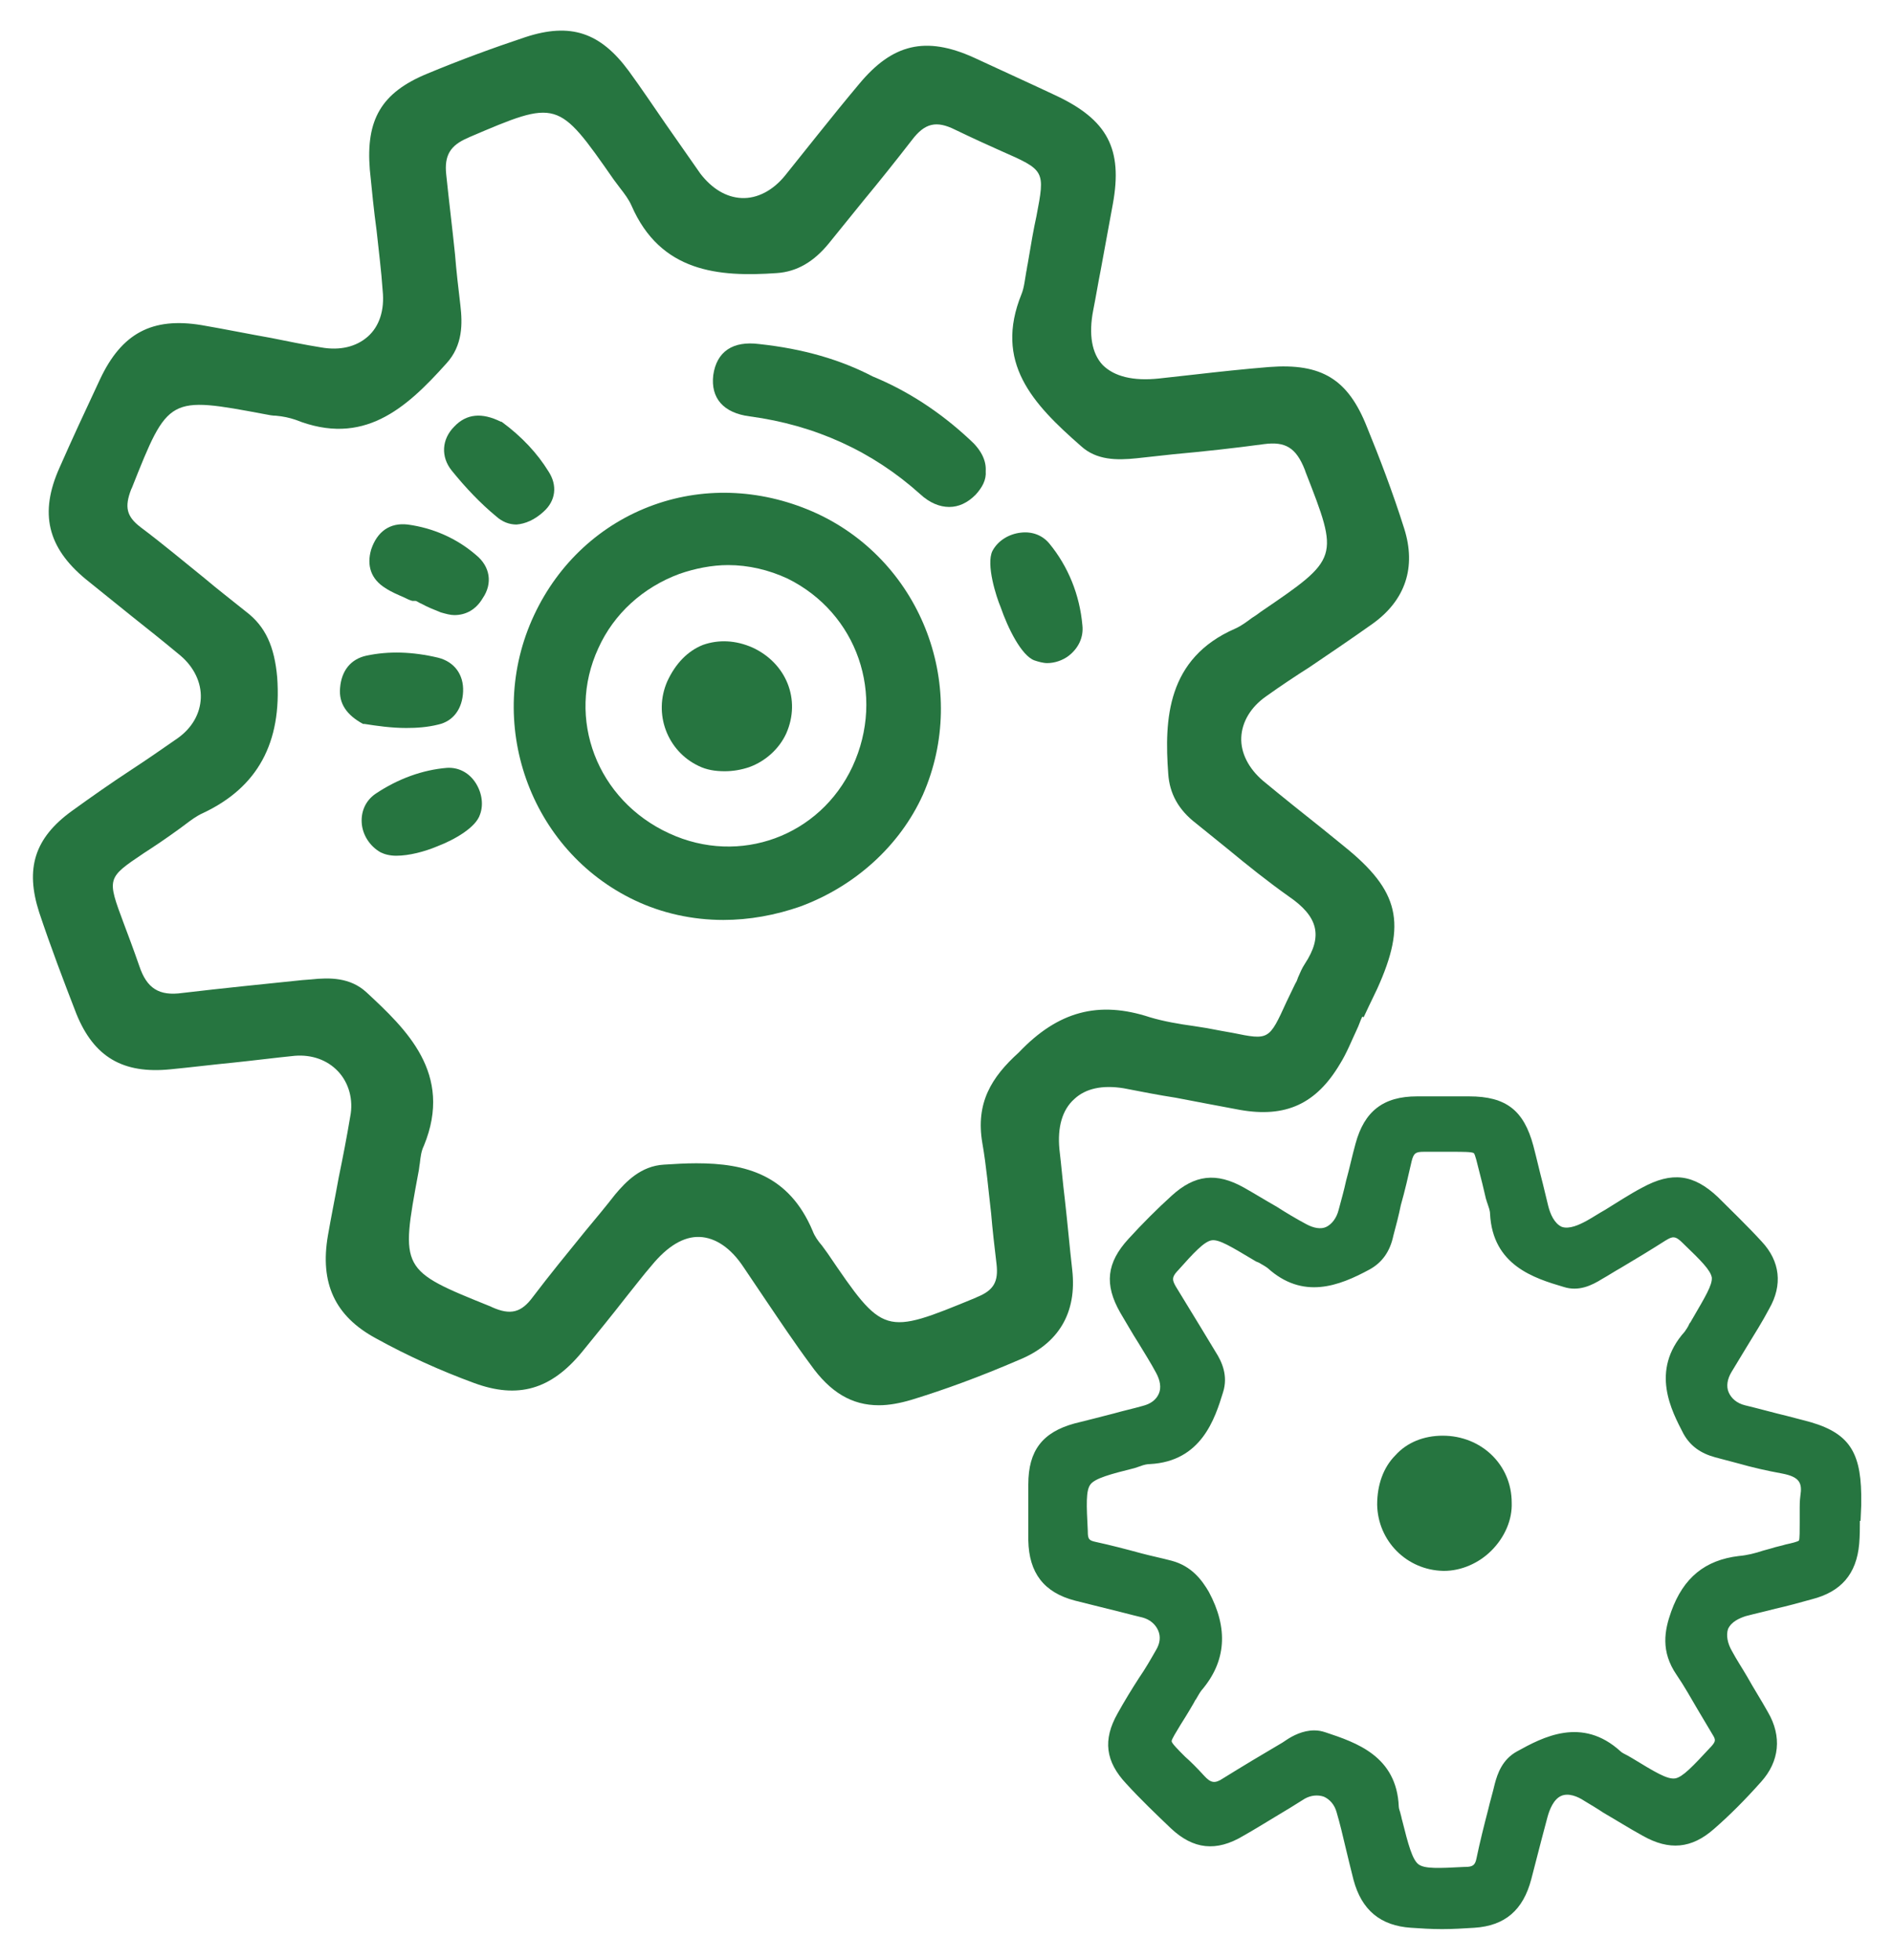
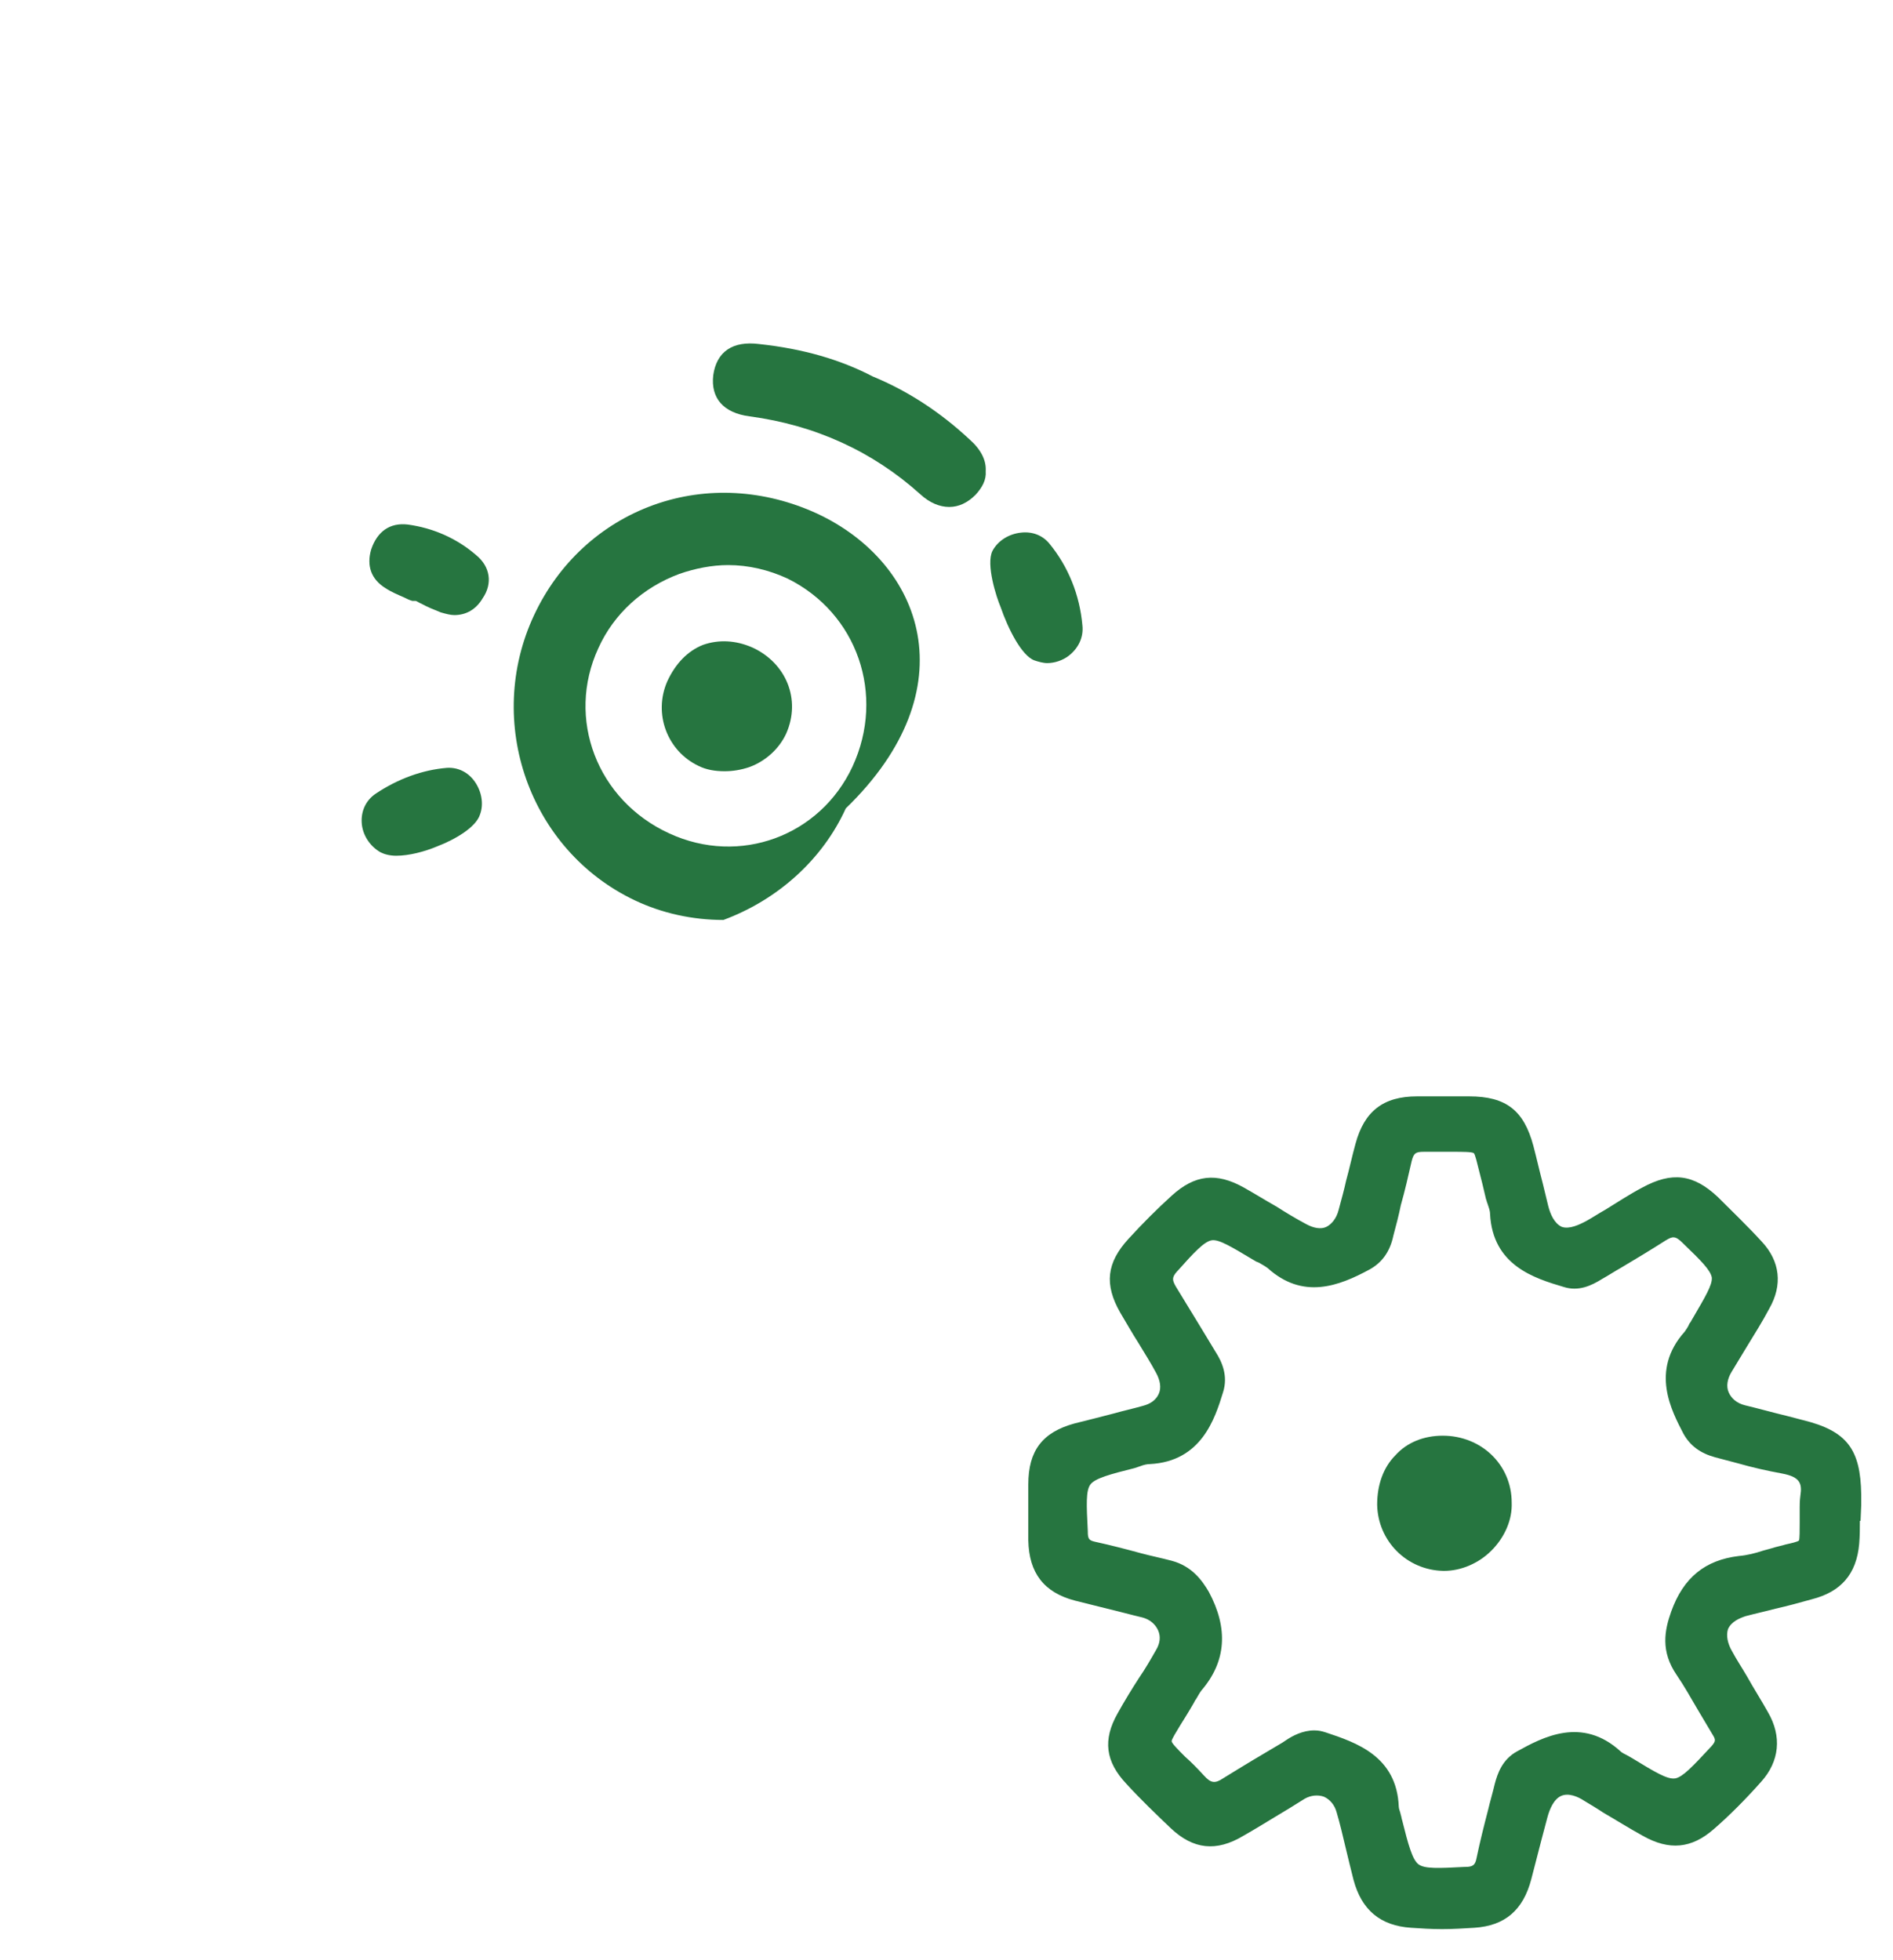
<svg xmlns="http://www.w3.org/2000/svg" version="1.1" id="Слой_1" x="0px" y="0px" viewBox="0 0 280 290" style="enable-background:new 0 0 280 290;" xml:space="preserve">
  <style type="text/css">
	.st0{fill:#267540;}
</style>
  <g>
-     <path class="st0" d="M158.6,187.9c-0.4-3.5-0.7-7-1.1-10.5c-0.3-2.4-0.5-4.9-0.8-7.4c-0.3-3.2,0.4-5.8,2.2-7.4   c1.7-1.6,4.2-2.1,7.3-1.6c2.6,0.5,5.1,1,7.7,1.4c3.1,0.6,6.3,1.2,9.5,1.8c6.8,1.2,11.3-0.9,14.8-6.8c1-1.6,1.7-3.4,2.5-5.1   c0.3-0.6,0.5-1.3,0.8-1.9l0.2,0.1l0.8-1.7c0.4-0.8,0.8-1.7,1.2-2.5c4.4-9.7,3.3-14.5-4.9-21.1l-3.2-2.6c-2.9-2.3-5.9-4.7-8.8-7.1   c-2.1-1.8-3.3-4.1-3.2-6.4c0.1-2.3,1.4-4.5,3.7-6.1c2.1-1.5,4.2-2.9,6.4-4.3c3.1-2.1,6.2-4.2,9.3-6.4c4.9-3.5,6.5-8.4,4.7-14.1   c-1.7-5.4-3.7-10.6-5.5-15c-2.8-7.1-6.7-9.5-14.5-8.9c-3.7,0.3-7.4,0.7-10.9,1.1c-1.8,0.2-3.6,0.4-5.4,0.6c-3.8,0.4-6.6-0.3-8.3-2   c-1.6-1.7-2.1-4.5-1.4-8.1c0.4-2,0.7-3.9,1.1-5.9c0.6-3.3,1.2-6.5,1.8-9.8c1.5-8.2-0.8-12.5-8.5-16.1c-3.6-1.7-7.8-3.6-12.1-5.6   c-7.1-3.2-12-2-16.9,3.9c-2.1,2.5-4.2,5.1-6.2,7.6c-1.6,2-3.2,4-4.8,6c-1.8,2.2-4.1,3.4-6.4,3.3c-2.3-0.1-4.4-1.4-6.1-3.6   c-1.7-2.4-3.4-4.9-5.1-7.3c-1.8-2.6-3.6-5.3-5.5-7.9c-4.2-5.7-8.6-7.2-15.3-5c-4.8,1.6-9.7,3.4-14.5,5.4c-6.8,2.8-9.1,6.8-8.5,14.2   c0.3,3,0.6,6.1,1,9c0.3,2.9,0.7,5.9,0.9,8.9c0.3,2.9-0.5,5.3-2.2,6.8c-1.7,1.5-4.1,2.1-6.9,1.6c-2.5-0.4-4.9-0.9-7.4-1.4   c-3.4-0.6-6.8-1.3-10.3-1.9c-7.3-1.2-11.8,1.2-15,8c-2.2,4.7-4.2,9-6,13.1c-3,6.7-1.8,11.8,3.9,16.5c2.2,1.8,4.5,3.6,6.7,5.4   c2.4,1.9,4.9,3.9,7.3,5.9c2,1.7,3.1,4,3,6.3c-0.1,2.3-1.3,4.4-3.4,5.9c-2.3,1.6-4.6,3.2-6.9,4.7c-2.9,1.9-5.9,4-8.8,6.1   c-5.5,4-6.9,8.5-4.8,15c1.7,5.1,3.6,10.1,5.5,15c2.6,6.4,6.9,8.9,13.9,8.2c3.1-0.3,6.3-0.7,9.4-1c2.9-0.3,6-0.7,9-1   c2.5-0.2,4.8,0.6,6.4,2.3c1.6,1.7,2.3,4.2,1.8,6.7c-0.5,3-1.1,6.1-1.7,9c-0.5,2.8-1.1,5.7-1.6,8.6c-1.2,7,1,11.9,7.1,15.2   c4.7,2.6,9.6,4.8,14.5,6.6c6.5,2.4,11.4,1,16-4.6c2.2-2.7,4.4-5.4,6.5-8.1c1.3-1.6,2.5-3.2,3.8-4.7c2.3-2.8,4.7-4.3,7.1-4.2   c2.3,0.1,4.6,1.6,6.5,4.5c1.1,1.6,2.2,3.3,3.3,4.9c2.1,3.1,4.3,6.4,6.6,9.5c2.9,4.1,6.1,6,10.1,6c1.5,0,3.1-0.3,4.8-0.8   c4.9-1.5,10.1-3.4,15.9-5.9C156.6,198.8,159.3,194.2,158.6,187.9z M145.3,169.1c0.6,3.4,0.9,7,1.3,10.4c0.2,2.4,0.5,5,0.8,7.5   c0.3,2.6-0.4,3.9-2.9,4.9l-0.2,0.1c-13.6,5.6-13.6,5.6-21.9-6.6c-0.3-0.4-0.5-0.7-0.8-1.1c-0.6-0.7-1.1-1.4-1.4-2.2   c-3.5-8.3-9.9-10-17.2-10c-1.6,0-3.2,0.1-4.8,0.2c-3.4,0.2-5.6,2.5-7.2,4.4c-1.4,1.8-2.9,3.6-4.4,5.4c-2.6,3.2-5.3,6.5-7.8,9.8   c-1.7,2.3-3.3,2.7-6,1.5l-0.2-0.1c-13.4-5.4-13.4-5.4-10.7-19.9c0.1-0.4,0.1-0.8,0.2-1.3c0.1-0.9,0.2-1.8,0.6-2.6   c4.4-10.7-2.7-17.3-8.5-22.7c-2.4-2.2-5.4-2.2-8.2-1.9l-1.3,0.1c-5.8,0.6-11.8,1.2-17.7,1.9c-3.5,0.5-5.3-0.7-6.4-4   c-0.9-2.6-1.7-4.7-2.3-6.3c-2.5-6.7-2.5-6.7,3-10.4c1.4-0.9,3.2-2.1,5.4-3.7c0.3-0.2,0.5-0.4,0.8-0.6c0.8-0.6,1.6-1.2,2.5-1.6   c8.1-3.8,11.7-10.4,11-20.1c-0.4-4.5-1.7-7.5-4.6-9.7c-2.1-1.7-4.2-3.3-6.2-5c-3.1-2.5-6.2-5.1-9.4-7.5c-2.1-1.6-2.4-3-1.4-5.6   l0.1-0.2c5.4-13.6,5.4-13.6,19.8-10.9c0.5,0.1,1,0.2,1.5,0.2c1.1,0.1,2,0.3,2.9,0.6c10,4,16.3-1.6,22.3-8.3c2.5-2.7,2.4-6,2.1-8.6   c-0.3-2.5-0.6-5.1-0.8-7.6c-0.4-3.9-0.9-7.9-1.3-11.8c-0.3-2.8,0.6-4.3,3.2-5.4l0.2-0.1c13.1-5.6,13.1-5.6,21.4,6.3   c0.3,0.4,0.6,0.8,0.9,1.2c0.7,0.9,1.3,1.7,1.7,2.6c4.3,9.9,12.9,10.6,21.5,10c3-0.2,5.5-1.7,7.7-4.4c1.7-2.1,3.4-4.2,5.1-6.3   c2.4-2.9,4.8-5.9,7.2-9c1.9-2.5,3.6-2.9,6.4-1.5c2.7,1.3,4.9,2.3,6.7,3.1c6.6,2.9,6.6,2.9,5.3,9.7c-0.4,1.8-0.8,4.1-1.3,7.1   c-0.1,0.4-0.1,0.7-0.2,1.1c-0.2,1.1-0.3,2.3-0.7,3.3c-4.1,10.1,1.6,16.2,8.8,22.5c2.3,2.1,5.3,2.1,8.2,1.8c1.8-0.2,3.7-0.4,5.5-0.6   c4.4-0.4,9-0.9,13.4-1.5c3.1-0.4,4.7,0.5,6,3.8l0.1,0.3c5,12.8,5,12.8-6.6,20.7c-0.4,0.3-0.8,0.6-1.3,0.9c-0.8,0.6-1.6,1.2-2.5,1.6   c-10.1,4.4-10.5,13.4-9.9,21.5c0.2,2.9,1.5,5.3,4.1,7.3c1.6,1.3,3.2,2.6,4.7,3.8c2.9,2.4,5.9,4.8,9,7c4.4,3,5.1,5.9,2.4,10   c-0.4,0.6-0.7,1.3-1,2c-0.1,0.3-0.2,0.6-0.4,0.9c-0.5,1-0.9,1.9-1.3,2.7c-2.6,5.7-2.6,5.7-8,4.6c-1.1-0.2-2.3-0.4-3.8-0.7   c-0.6-0.1-1.3-0.2-1.9-0.3c-2.2-0.3-4.5-0.7-6.5-1.3c-7.6-2.5-13.6-0.9-19.4,5.2C146.6,159.4,144.3,163.2,145.3,169.1z" />
-     <path class="st0" d="M120.9,76c-7.8-3.6-16.4-4.1-24.2-1.3c-7.8,2.8-14.1,8.6-17.7,16.3c-7.4,15.8-0.7,34.8,14.9,42.2   c4,1.9,8.5,2.9,13.1,2.9c3.8,0,7.7-0.7,11.4-2c8.1-3,14.7-9,18.1-16.5C143.4,101.9,136.5,83.3,120.9,76z M126.1,113.4   c-4.8,10.3-16.7,14.7-27.1,9.9c-10.7-4.9-15.3-17-10.5-27.4c2.3-5.1,6.6-9,12-11c2.3-0.8,4.8-1.3,7.2-1.3c3,0,6,0.7,8.8,2   C126.8,90.7,131,102.8,126.1,113.4z" />
+     <path class="st0" d="M120.9,76c-7.8-3.6-16.4-4.1-24.2-1.3c-7.8,2.8-14.1,8.6-17.7,16.3c-7.4,15.8-0.7,34.8,14.9,42.2   c4,1.9,8.5,2.9,13.1,2.9c8.1-3,14.7-9,18.1-16.5C143.4,101.9,136.5,83.3,120.9,76z M126.1,113.4   c-4.8,10.3-16.7,14.7-27.1,9.9c-10.7-4.9-15.3-17-10.5-27.4c2.3-5.1,6.6-9,12-11c2.3-0.8,4.8-1.3,7.2-1.3c3,0,6,0.7,8.8,2   C126.8,90.7,131,102.8,126.1,113.4z" />
    <path class="st0" d="M143.4,65c-4.4-4.1-9.2-7.2-14.3-9.3c-4.8-2.5-10.3-4.1-16.8-4.8c-3.9-0.5-6.3,1.1-6.8,4.6   c-0.4,3.4,1.5,5.6,5.4,6.1c9.7,1.3,18.2,5.2,25.2,11.5c1.4,1.3,2.9,1.9,4.3,1.9c1.4,0,2.7-0.6,3.9-1.8c1-1.1,1.6-2.2,1.5-3.5   C145.9,68.1,145.1,66.5,143.4,65z" />
    <path class="st0" d="M153,97.7L153,97.7c0.6,0.2,1.3,0.4,1.9,0.4c1.1,0,2.3-0.4,3.2-1.1c1.4-1.1,2.2-2.7,2-4.5   c-0.4-4.5-2.1-8.7-4.9-12.1c-1-1.2-2.5-1.8-4.2-1.6c-1.8,0.2-3.4,1.2-4.2,2.7c-1,2,0.6,6.9,1.2,8.3C149.1,93,151.1,97,153,97.7z" />
-     <path class="st0" d="M80.4,75.7c1.8-1.6,2.1-3.9,0.7-6c-1.6-2.6-3.9-5.1-6.9-7.3l-0.1,0c-2.8-1.4-5.1-1.2-6.9,0.7   c-1.9,1.9-2,4.5-0.4,6.5c2.1,2.6,4.3,4.9,6.6,6.8c0.9,0.8,1.9,1.2,3,1.2C77.7,77.5,79.1,76.9,80.4,75.7z" />
-     <path class="st0" d="M53.9,107.1c1.9,0.3,4,0.6,6.2,0.6c1.5,0,3.1-0.1,4.7-0.5c2.3-0.5,3.6-2.4,3.7-4.9c0.1-2.5-1.3-4.4-3.7-5   c-3.8-0.9-7.3-1-10.6-0.3c-2.3,0.5-3.7,2.2-3.9,4.8c-0.2,2.3,1,4,3.4,5.3L53.9,107.1z" />
    <path class="st0" d="M70.4,82.1c-2.9-2.5-6.4-4-10.1-4.5c-2.6-0.3-4.5,1-5.4,3.7c-0.7,2.4,0,4.4,2.1,5.7c0.9,0.6,1.9,1,2.8,1.4   c0.4,0.2,0.8,0.4,1.2,0.5l0.5,0c0.3,0.1,0.5,0.3,0.8,0.4c0.9,0.5,1.9,0.9,2.9,1.3c0.7,0.2,1.4,0.4,2,0.4c1.7,0,3.2-0.8,4.2-2.5   C72.9,86.3,72.5,83.8,70.4,82.1z" />
    <path class="st0" d="M66.1,113.6c-3.6,0.3-7.2,1.6-10.5,3.8c-1.5,1-2.2,2.6-2.1,4.3c0.1,1.8,1.2,3.5,2.8,4.4   c0.6,0.3,1.4,0.5,2.3,0.5c1.9,0,4.2-0.6,6.1-1.4c2.6-1,5.7-2.8,6.3-4.7c0.6-1.6,0.2-3.5-0.8-4.9C69.2,114.2,67.7,113.5,66.1,113.6z   " />
    <path class="st0" d="M111.3,95.8c-2.5-1.1-5-1.2-7.3-0.4c-2.3,0.9-4.1,2.8-5.3,5.4c-2.1,4.8,0,10.3,4.6,12.5   c1.2,0.6,2.5,0.8,3.9,0.8c1.2,0,2.4-0.2,3.6-0.6c2.5-0.9,4.5-2.8,5.5-5C118.5,103.5,116.3,98.1,111.3,95.8z" />
    <path class="st0" d="M275.3,222.7c0-0.5,0-1.1,0-1.6c-0.1-6.7-2.1-9.4-8.6-11l-2.3-0.6c-2.1-0.5-4.2-1.1-6.3-1.6   c-1.2-0.3-2-1-2.4-1.9c-0.4-0.9-0.2-2,0.4-3c0.8-1.3,1.5-2.5,2.3-3.8c1.1-1.8,2.3-3.7,3.3-5.6c2-3.5,1.6-7-1.1-9.9   c-2.2-2.4-4.6-4.7-6.5-6.6c-3.6-3.4-6.8-3.8-11.2-1.4c-1.9,1-3.7,2.2-5.5,3.3c-0.9,0.5-1.8,1.1-2.7,1.6c-1.1,0.6-2.6,1.3-3.7,0.9   c-1.1-0.5-1.7-1.9-2-3.1l-0.8-3.3c-0.5-1.9-0.9-3.7-1.4-5.6c-1.4-5.2-4-7.3-9.5-7.3c-2.6,0-5.2,0-7.7,0c-5,0-7.8,2.2-9.1,7   c-0.5,1.8-0.9,3.7-1.4,5.5c-0.3,1.4-0.7,2.8-1.1,4.3c-0.3,1.2-1,2.1-1.8,2.5c-0.8,0.4-1.9,0.2-3-0.4c-1.5-0.8-3-1.7-4.4-2.6   c-1.6-0.9-3.2-1.9-4.8-2.8c-4.1-2.3-7.3-1.9-10.7,1.2c-2.2,2-4.3,4.1-6.4,6.4c-3.2,3.5-3.6,6.7-1.2,10.9c0.9,1.5,1.8,3.1,2.7,4.5   c0.9,1.5,1.8,2.9,2.6,4.4c0.6,1.1,0.8,2.2,0.4,3.1c-0.4,0.9-1.2,1.5-2.4,1.8c-1.4,0.4-2.8,0.7-4.2,1.1c-1.9,0.5-3.9,1-5.9,1.5   c-4.7,1.3-6.8,4-6.8,9c0,3,0,5.7,0,8.3c0.1,4.8,2.3,7.7,6.9,8.9c1.6,0.4,3.2,0.8,4.8,1.2c1.7,0.4,3.5,0.9,5.2,1.3   c1.1,0.3,1.9,1,2.3,1.9c0.4,0.9,0.3,1.9-0.3,2.9c-0.8,1.4-1.6,2.8-2.5,4.1c-1.1,1.7-2.2,3.5-3.2,5.3c-2.2,3.9-1.8,7.1,1.3,10.4   c2.1,2.3,4.4,4.5,6.6,6.6c3.3,3.1,6.7,3.5,10.7,1.1c1.6-0.9,3.2-1.9,4.7-2.8c1.5-0.9,3-1.8,4.4-2.7c0.9-0.5,1.9-0.6,2.8-0.3   c0.9,0.4,1.6,1.2,1.9,2.3c0.5,1.7,0.9,3.4,1.3,5.1c0.4,1.7,0.8,3.3,1.2,4.9c1.2,4.5,4,6.8,8.5,7.1c1.5,0.1,3,0.2,4.6,0.2   c1.6,0,3.2-0.1,4.8-0.2c4.5-0.3,7.2-2.6,8.4-7.2c0.5-1.9,1-3.9,1.5-5.8c0.3-1.1,0.6-2.3,0.9-3.4c0.3-1.1,0.9-2.6,2-3.1   c1.1-0.5,2.5,0.1,3.4,0.7c1,0.6,2,1.2,2.9,1.8c1.9,1.1,3.8,2.3,5.8,3.4c3.9,2.2,7.2,1.9,10.5-1c2.3-2,4.6-4.3,7-7   c2.7-3,3.1-6.7,1-10.3c-1-1.8-2.1-3.5-3.1-5.3c-0.7-1.2-1.5-2.4-2.2-3.7c-0.7-1.2-0.9-2.4-0.6-3.3c0.5-1.1,1.7-1.6,2.6-1.9   c1.5-0.4,2.9-0.7,4.4-1.1c1.8-0.4,3.6-0.9,5.4-1.4c4.3-1.1,6.6-3.7,7-8.2c0.1-1.2,0.1-2.3,0.1-3.4h0.1L275.3,222.7z M266.2,223   c0,0.2,0,0.3,0,0.5c0,0.7,0,1.2,0,1.8c0,1.1,0,2.3-0.1,2.6c-0.2,0.2-1.1,0.4-2,0.6c-0.6,0.2-1.3,0.3-2.2,0.6   c-0.4,0.1-0.7,0.2-1.1,0.3c-1.2,0.4-2.4,0.7-3.6,0.8c-5,0.6-8.2,3.2-10,8.2c-1,2.8-1.6,5.9,0.8,9.4c1.1,1.6,2.1,3.4,3.1,5.1   c0.7,1.2,1.5,2.5,2.2,3.7c0.5,0.8,0.5,1-0.2,1.8l-0.1,0.1c-2.6,2.8-4.1,4.4-5.2,4.6c-1.2,0.2-3.1-1-6.4-3c-0.2-0.1-0.5-0.3-0.7-0.4   c-0.4-0.2-0.8-0.4-1-0.6c-5.7-5.2-11.5-2.1-15.3,0c-2.2,1.2-2.9,3.3-3.3,4.8c-0.3,1.3-0.7,2.6-1,3.9c-0.6,2.3-1.2,4.7-1.7,7.1   c-0.2,1-0.5,1.3-1.7,1.3l-0.1,0c-3.8,0.2-5.9,0.3-6.8-0.4c-0.9-0.7-1.5-2.9-2.4-6.5c-0.1-0.3-0.1-0.5-0.2-0.8   c-0.1-0.5-0.3-0.9-0.3-1.2c-0.3-7.5-6.3-9.5-10.8-11c-0.6-0.2-1.1-0.3-1.7-0.3c-1.7,0-3.2,0.8-4.1,1.4l-0.6,0.4   c-2.9,1.7-5.9,3.5-8.8,5.3c-1.2,0.8-1.8,0.7-2.8-0.4c-1.1-1.2-2-2.1-2.8-2.8c-1-1-2-2-2-2.3c0-0.3,0.7-1.4,1.3-2.4   c0.5-0.8,1.2-1.9,2-3.3c0.1-0.2,0.2-0.4,0.3-0.5c0.3-0.5,0.5-0.9,0.8-1.3c3.7-4.3,4-9.2,1.1-14.6c-1-1.7-2.5-3.8-5.5-4.6   c-1.5-0.4-3-0.7-4.5-1.1c-2.2-0.6-4.5-1.2-6.8-1.7c-0.9-0.2-1.1-0.4-1.1-1.5l0-0.1c-0.2-3.9-0.3-6,0.4-6.9c0.7-0.9,2.9-1.5,6.5-2.4   c0.3-0.1,0.6-0.2,0.9-0.3c0.5-0.2,1-0.3,1.4-0.3c7.6-0.4,9.6-6.7,10.8-10.6c0.8-2.5-0.2-4.6-1.1-6c-0.8-1.3-1.5-2.5-2.3-3.8   c-1.2-2-2.4-3.9-3.6-5.9c-0.5-0.9-0.6-1.3,0.2-2.2l0.1-0.1c2.4-2.7,3.9-4.3,5-4.5c1.1-0.2,3,1,6.2,2.9c0.3,0.2,0.5,0.3,0.8,0.4   c0.5,0.3,0.9,0.5,1.3,0.8c5.2,4.7,10.5,2.7,15.1,0.2c1.8-1,3-2.6,3.5-5c0.4-1.5,0.8-3,1.1-4.5c0.6-2.1,1.1-4.3,1.6-6.5   c0.3-1.2,0.6-1.4,1.8-1.4c1.8,0,3.2,0,4.3,0c1.4,0,2.8,0,3.1,0.2c0.2,0.2,0.5,1.5,0.8,2.7c0.3,1.1,0.6,2.4,1,4.1   c0.1,0.2,0.1,0.4,0.2,0.6c0.2,0.6,0.4,1.1,0.4,1.6c0.4,7.6,6.5,9.5,10.9,10.8c2.2,0.7,4.1-0.2,5.7-1.2c0.9-0.5,1.8-1.1,2.7-1.6   c2.2-1.3,4.5-2.7,6.7-4.1c1-0.6,1.4-0.7,2.5,0.4l0.1,0.1c2.6,2.5,4,3.9,4.2,5c0.1,1.1-1,2.9-2.8,6c-0.2,0.3-0.3,0.6-0.5,0.8   c-0.2,0.5-0.5,0.9-0.7,1.2c-5.2,5.8-1.9,11.8-0.2,15.1c1,1.8,2.5,2.9,4.7,3.5c1.1,0.3,2.3,0.6,3.4,0.9c2.1,0.6,4.3,1.1,6.5,1.5   c2.6,0.5,3,1.4,2.7,3.3C266.2,222.1,266.2,222.6,266.2,223z" />
    <path class="st0" d="M213.4,212.4c-2.8,0-5.3,1-7,2.9c-1.8,1.8-2.7,4.4-2.7,7.3c0.1,5.4,4.4,9.7,9.8,9.8c0,0,0.1,0,0.1,0   c2.5,0,5.1-1.1,7-3c2-2,3.1-4.6,3-7.1C223.6,216.7,219.1,212.4,213.4,212.4z" />
  </g>
</svg>